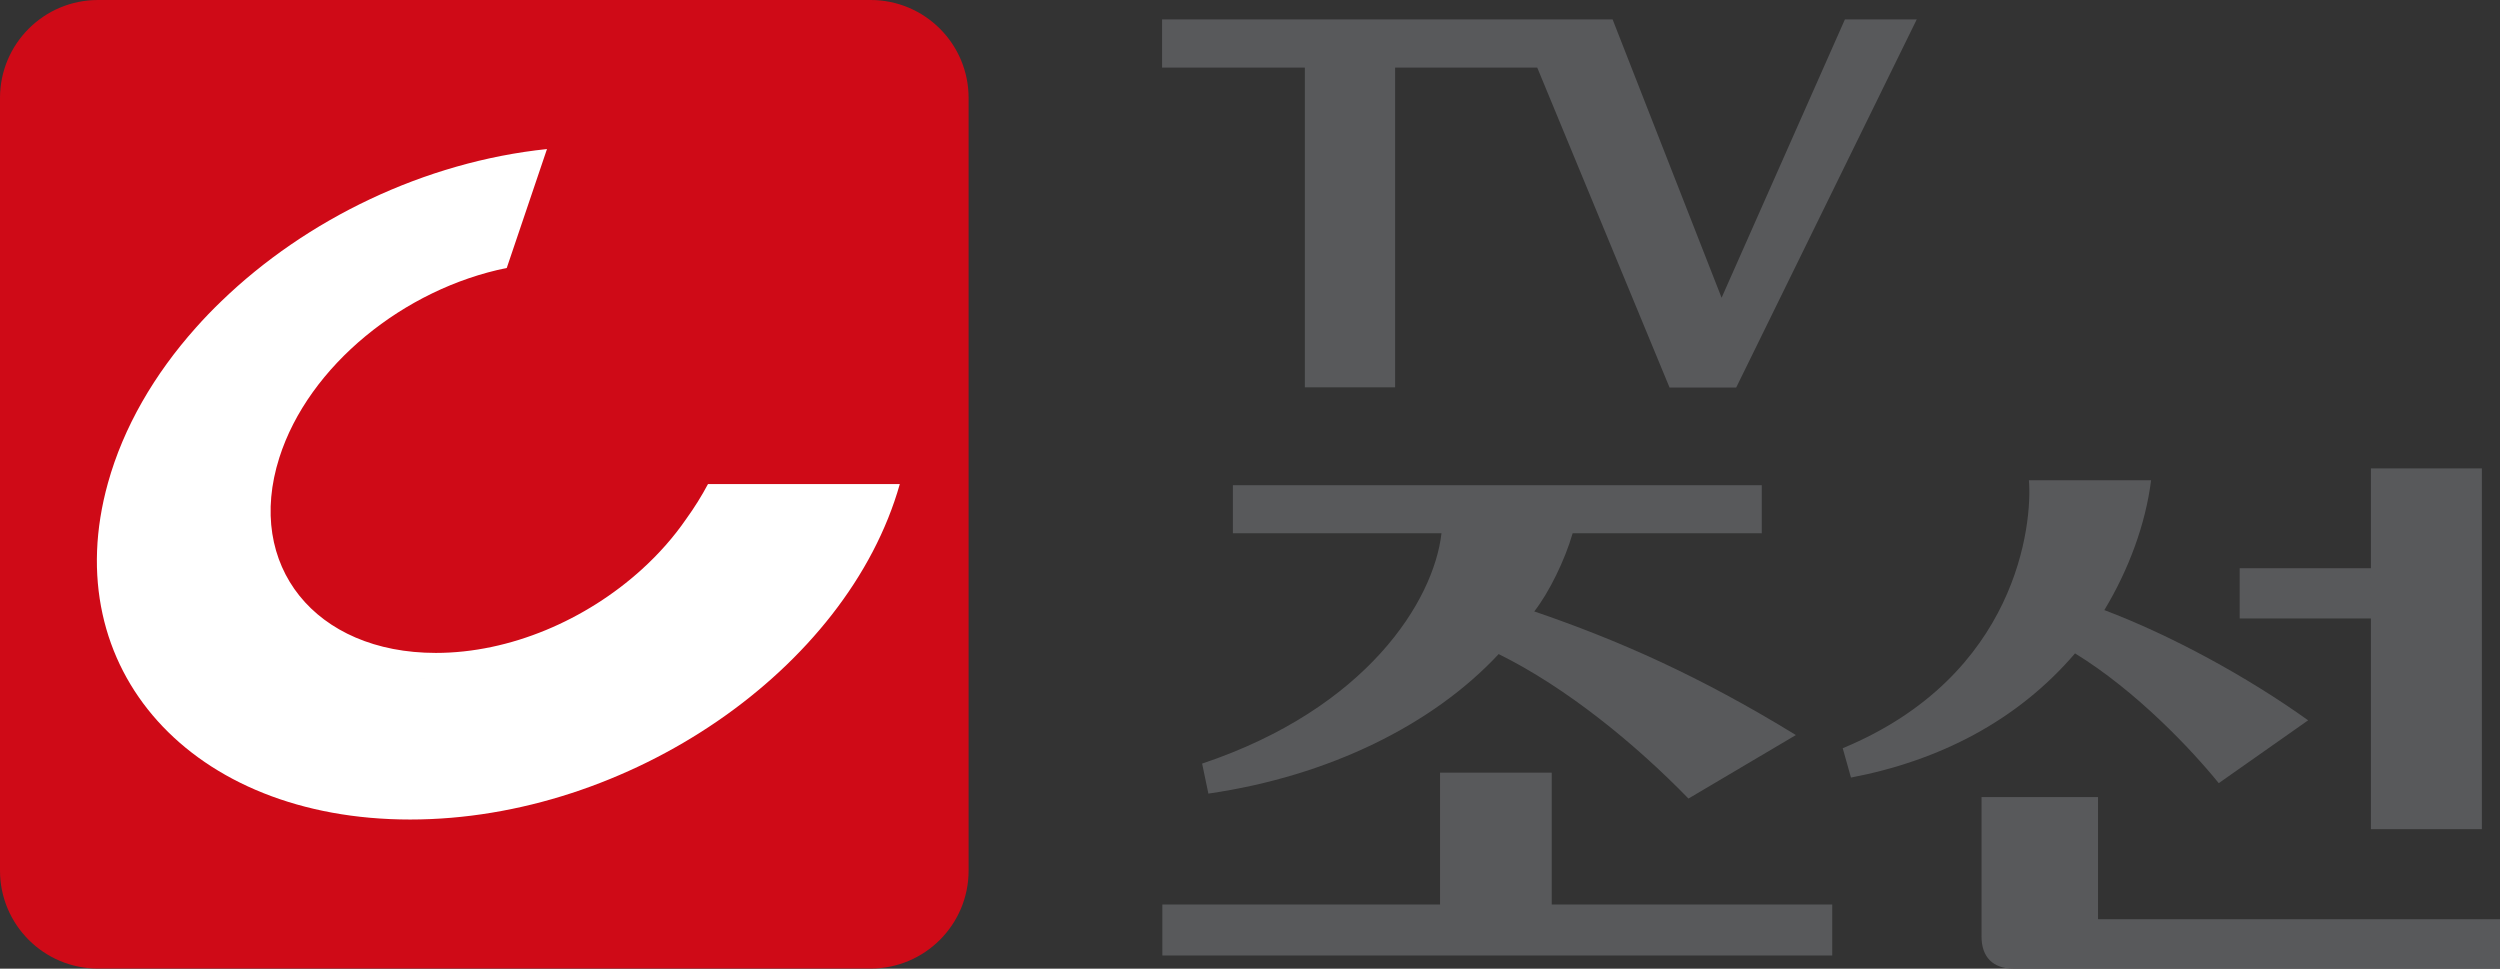
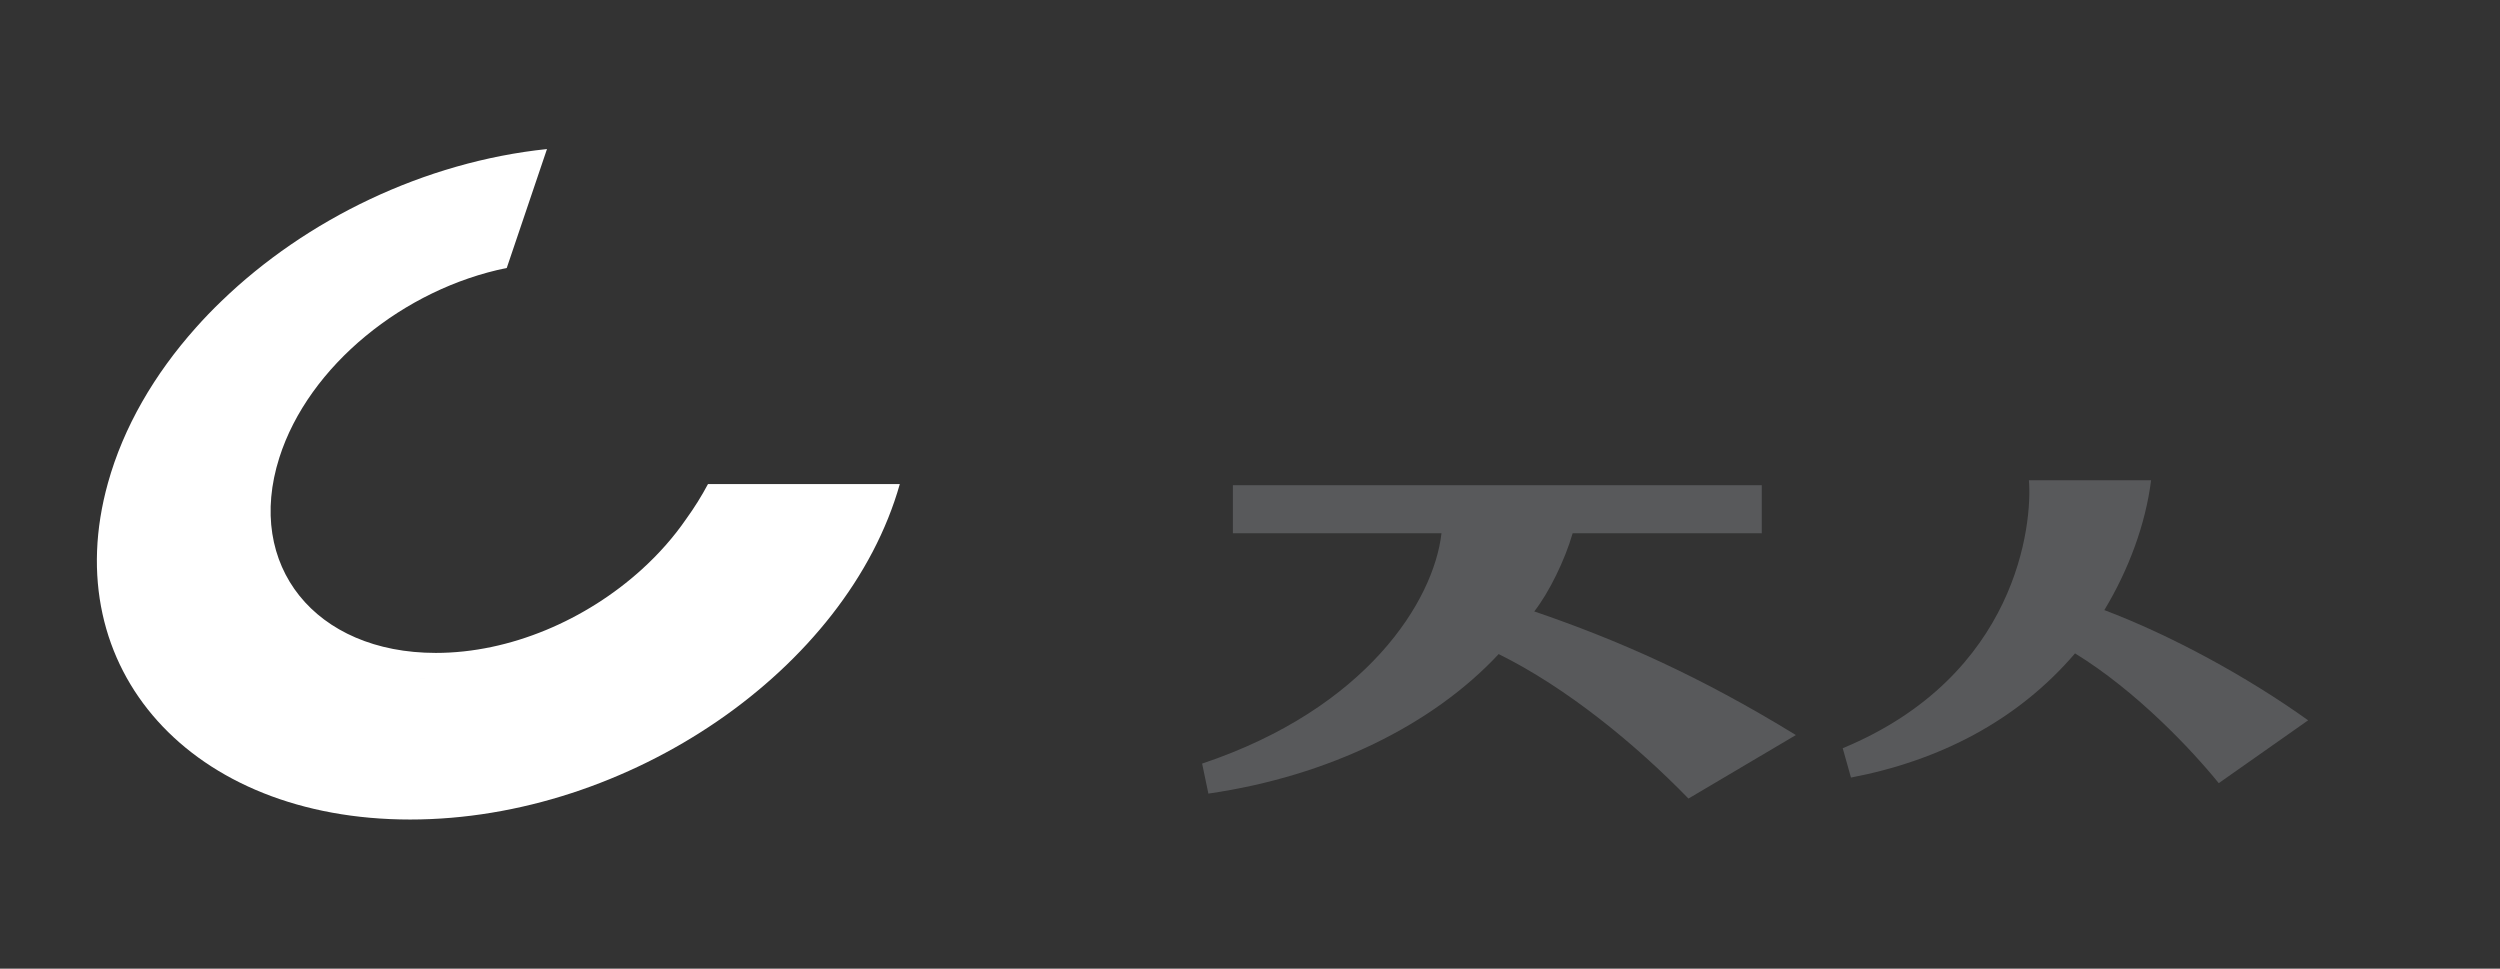
<svg xmlns="http://www.w3.org/2000/svg" xmlns:ns1="http://www.inkscape.org/namespaces/inkscape" width="746.067" height="289.075" viewBox="0 0 197.397 76.484" version="1.1" id="svg1382">
  <rect x="0" y="0" width="197.397" height="76.484" fill="#333333" stroke="none" />
  <g ns1:label="Layer 1" ns1:groupmode="layer" id="layer1">
-     <path d="M 7.737,0 C 3.463,0 0,3.464 0,7.736 v 0 61.004 c 0,4.271 3.463,7.736 7.737,7.736 v 0 H 68.742 c 4.275,0 7.738,-3.465 7.738,-7.736 v 0 V 7.736 C 76.48,3.464 73.017,0 68.742,0 v 0 z" style="fill:#CF0A17;stroke:none" id="path39" />
    <path id="path51" style="fill:#FFFFFF;fill-rule:nonzero;stroke:none;stroke-width:0.824" d="m 43.189,11.769 c -9.665,1.008 -19.021,5.545 -25.707,12.01 -0.708,0.679 -1.385,1.382 -2.026,2.105 -3.267,3.664 -5.704,7.831 -6.932,12.25 -4.095,14.679 6.588,26.574 23.859,26.574 17.241,0 34.526,-11.849 38.665,-26.487 H 55.902 c -0.497,0.935 -1.071,1.856 -1.716,2.749 -0.985,1.435 -2.167,2.769 -3.504,3.983 -4.393,3.992 -10.403,6.6 -16.264,6.6 -9.538,0 -15.073,-6.902 -12.363,-15.413 2.308,-7.263 9.869,-13.35 17.958,-14.982 z m -30.788,18.429 c -0.42,0.755 -0.792,1.526 -1.113,2.31 0.321,-0.784 0.694,-1.555 1.113,-2.31 z m 37.199,15.73 c -0.74,0.636 -1.516,1.244 -2.323,1.82 -1.615,1.151 -3.355,2.174 -5.183,3.043 1.828,-0.869 3.569,-1.892 5.183,-3.043 0.807,-0.575 1.583,-1.184 2.323,-1.82 z m -8.894,5.484 c -0.935,0.395 -1.89,0.75 -2.859,1.061 -0.97,0.311 -1.954,0.579 -2.949,0.801 -0.995,0.221 -2,0.396 -3.01,0.52 1.01,-0.125 2.016,-0.299 3.01,-0.52 0.995,-0.221 1.979,-0.489 2.949,-0.801 0.97,-0.311 1.924,-0.666 2.859,-1.061 z" />
-     <path d="M 145.673,1.53 135.935,23.51 127.328,1.53 H 91.755 V 5.339 H 103.03 V 30.584 h 7.126 V 5.339 h 11.223 l 10.447,25.26 h 5.262 l 14.257,-29.069 z" style="fill:#58595B;fill-rule:nonzero;stroke:none" id="path85" />
    <path d="m 141.801,58.038 c -7.652,-4.693 -14.047,-7.498 -20.658,-9.762 1.167,-1.485 2.43,-4.074 3.03,-6.169 h 14.933 V 38.308 H 97.347 v 3.8 h 16.471 c -0.612,5.341 -5.898,13.829 -18.9,18.185 l 0.495,2.369 c 9.533,-1.381 17.74,-5.453 22.919,-11.016 5.349,2.638 10.803,7.103 14.987,11.407 z" style="fill:#58595B;fill-rule:nonzero;stroke:none" id="path89" />
-     <path d="M 122.523,71.42 V 61.008 h -8.818 V 71.42 H 91.779 v 4.024 h 52.891 v -4.024 z" style="fill:#58595B;fill-rule:nonzero;stroke:none" id="path93" />
    <path d="m 166.157,48.171 c 1.925,-3.196 3.253,-6.774 3.69,-10.248 h -9.646 c 0.279,3.414 -0.879,15.422 -14.702,21.155 l 0.651,2.317 c 6.948,-1.326 13.119,-4.462 17.692,-9.805 4.847,2.975 9.199,7.596 11.348,10.246 l 7.057,-4.961 c -4.848,-3.471 -10.856,-6.724 -16.09,-8.703" style="fill:#58595B;fill-rule:nonzero;stroke:none" id="path97" />
-     <path d="m 165.658,72.577 v -9.64 h -9.198 v 11.017 c 0,1.594 0.884,2.53 2.532,2.53 h 38.405 v -3.907 z" style="fill:#58595B;fill-rule:nonzero;stroke:none" id="path101" />
-     <path d="m 187.204,36.984 v 7.882 h -10.362 v 3.967 h 10.362 v 16.636 h 8.762 V 36.984 Z" style="fill:#58595B;fill-rule:nonzero;stroke:none" id="path105" />
  </g>
</svg>